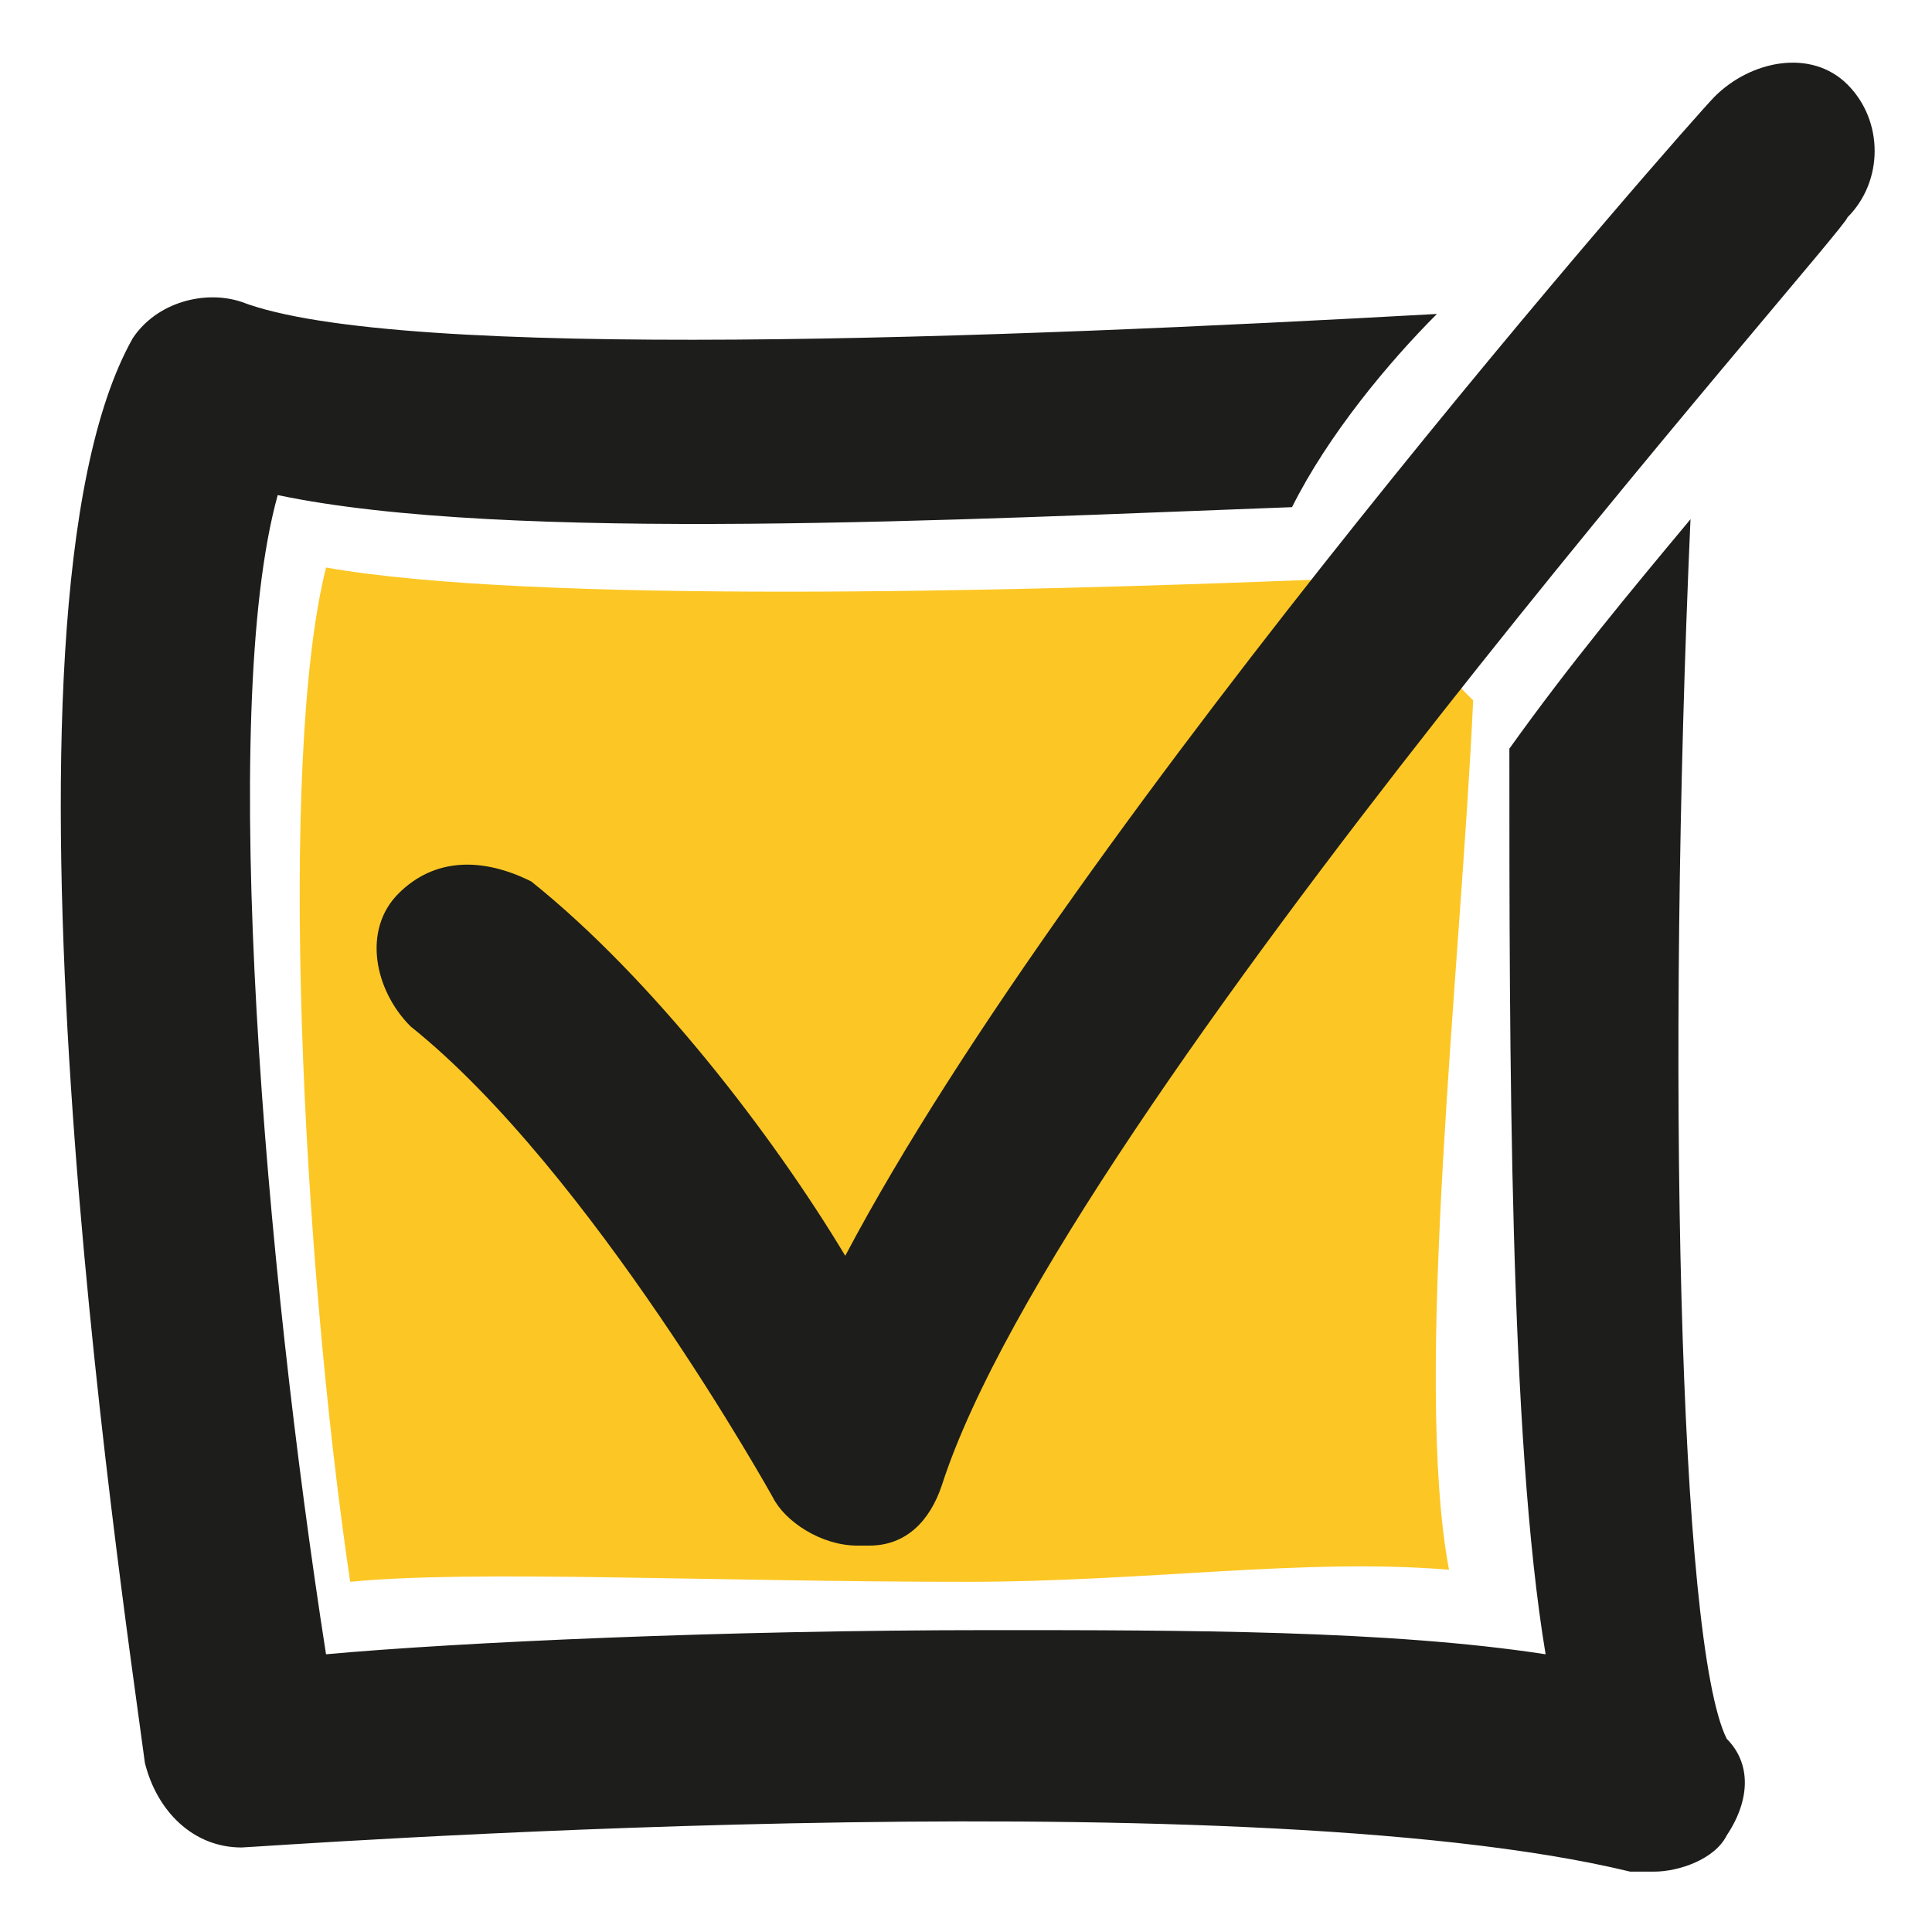
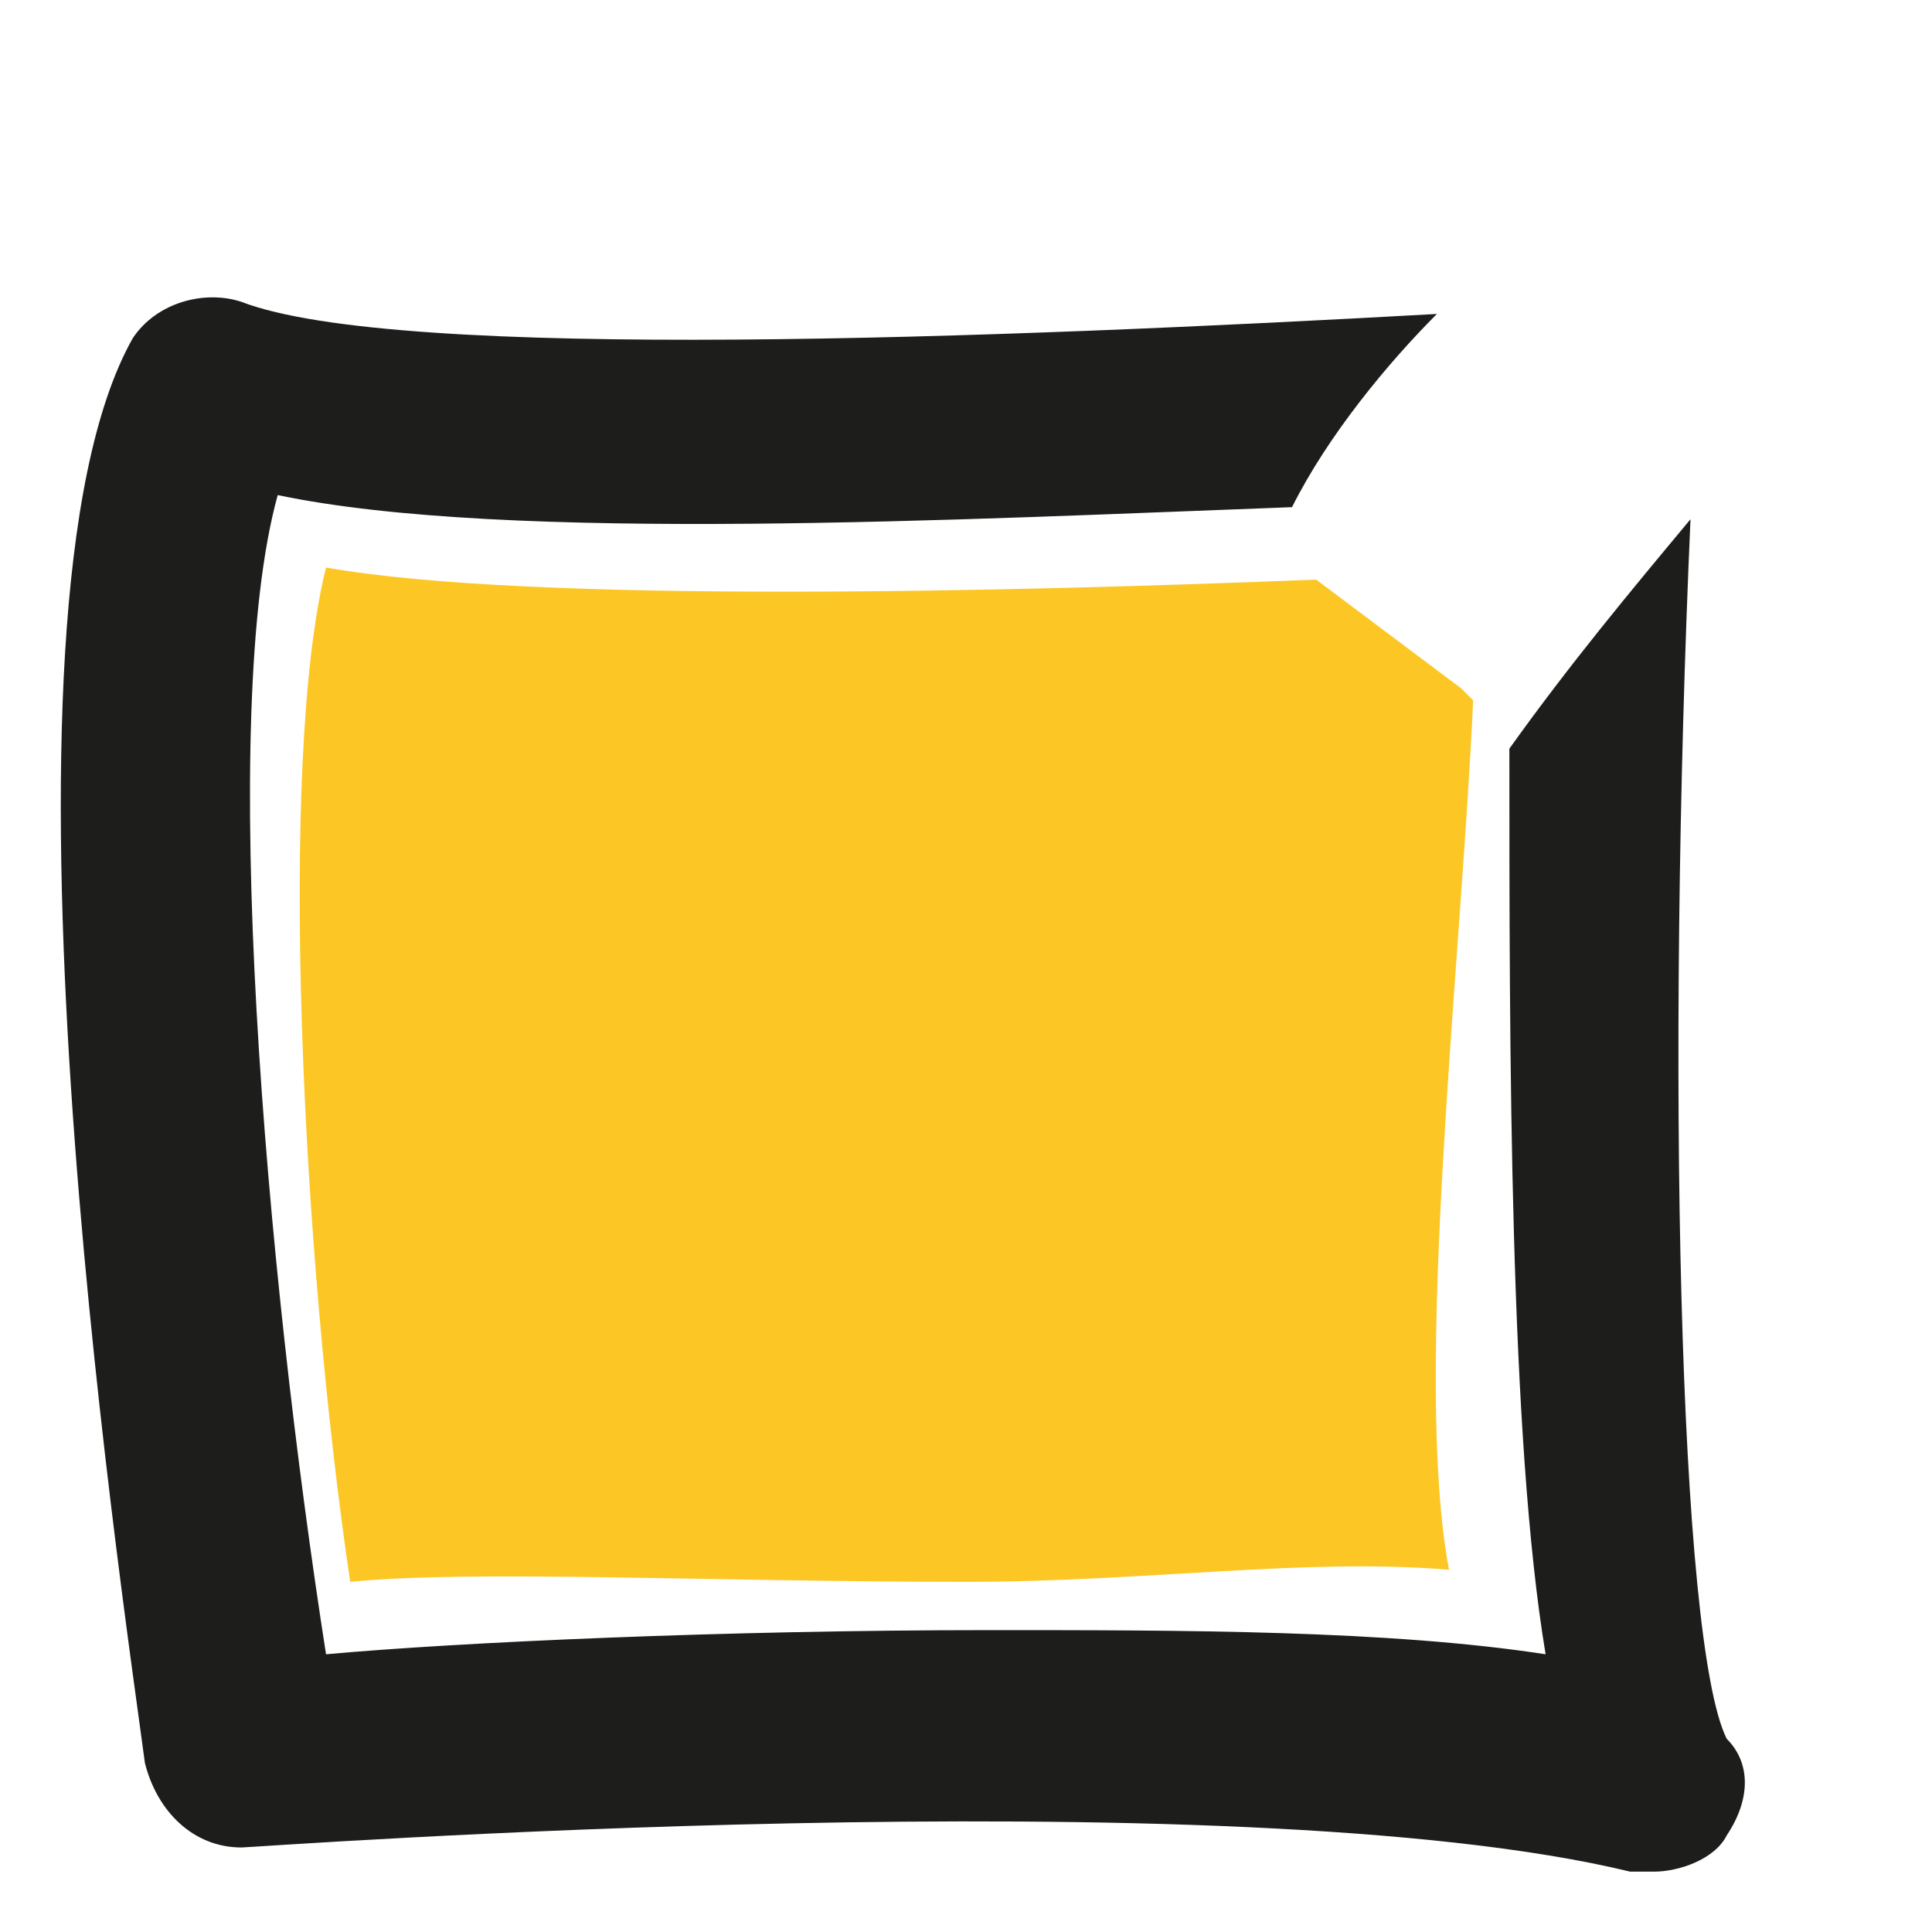
<svg xmlns="http://www.w3.org/2000/svg" version="1.1" id="Calque_1" x="0px" y="0px" viewBox="0 0 16 16" style="enable-background:new 0 0 16 16;" xml:space="preserve">
  <style type="text/css">
	.st0{fill:#1D1D1B;}
	.st1{fill:#FCC725;}
</style>
  <path class="st0" d="M14,4.3c-0.5,0.6-1,1.2-1.5,1.9c0,2.5,0,5.7,0.3,7.5c-1.3-0.2-3-0.2-4.6-0.2c-2.2,0-4.4,0.1-5.5,0.2  c-0.5-3.2-0.9-7.8-0.4-9.6c1.9,0.4,5.7,0.2,8.4,0.1C11,3.6,11.5,3,11.9,2.6C8.3,2.8,3.3,3,2,2.5c-0.3-0.1-0.7,0-0.9,0.3  C-0.2,5.1,1,13.1,1.2,14.6C1.3,15,1.6,15.3,2,15.3c0.1,0,8.2-0.6,11.5,0.2c0.1,0,0.1,0,0.2,0c0.2,0,0.5-0.1,0.6-0.3  c0.2-0.3,0.2-0.6,0-0.8C13.9,13.6,13.8,8.8,14,4.3z" />
  <path class="st1" d="M10.9,4.8C8.4,4.9,4.4,5,2.7,4.7c-0.4,1.6-0.2,5.7,0.2,8.4c1-0.1,3,0,5.1,0c1.5,0,2.8-0.2,4-0.1  c-0.3-1.6,0.1-5,0.2-7.2l-0.1-0.1L10.9,4.8z" />
-   <path class="st0" d="M15.3,0.7c-0.3-0.3-0.8-0.2-1.1,0.1C14,1,8.9,6.8,7,10.4c-0.6-1-1.6-2.3-2.6-3.1C4,7.1,3.6,7.1,3.3,7.4  C3,7.7,3.1,8.2,3.4,8.5c1.5,1.2,3,3.9,3,3.9c0.1,0.2,0.4,0.4,0.7,0.4c0,0,0.1,0,0.1,0c0.3,0,0.5-0.2,0.6-0.5  c1-3.1,7.5-10.4,7.5-10.5C15.6,1.5,15.6,1,15.3,0.7z" />
</svg>